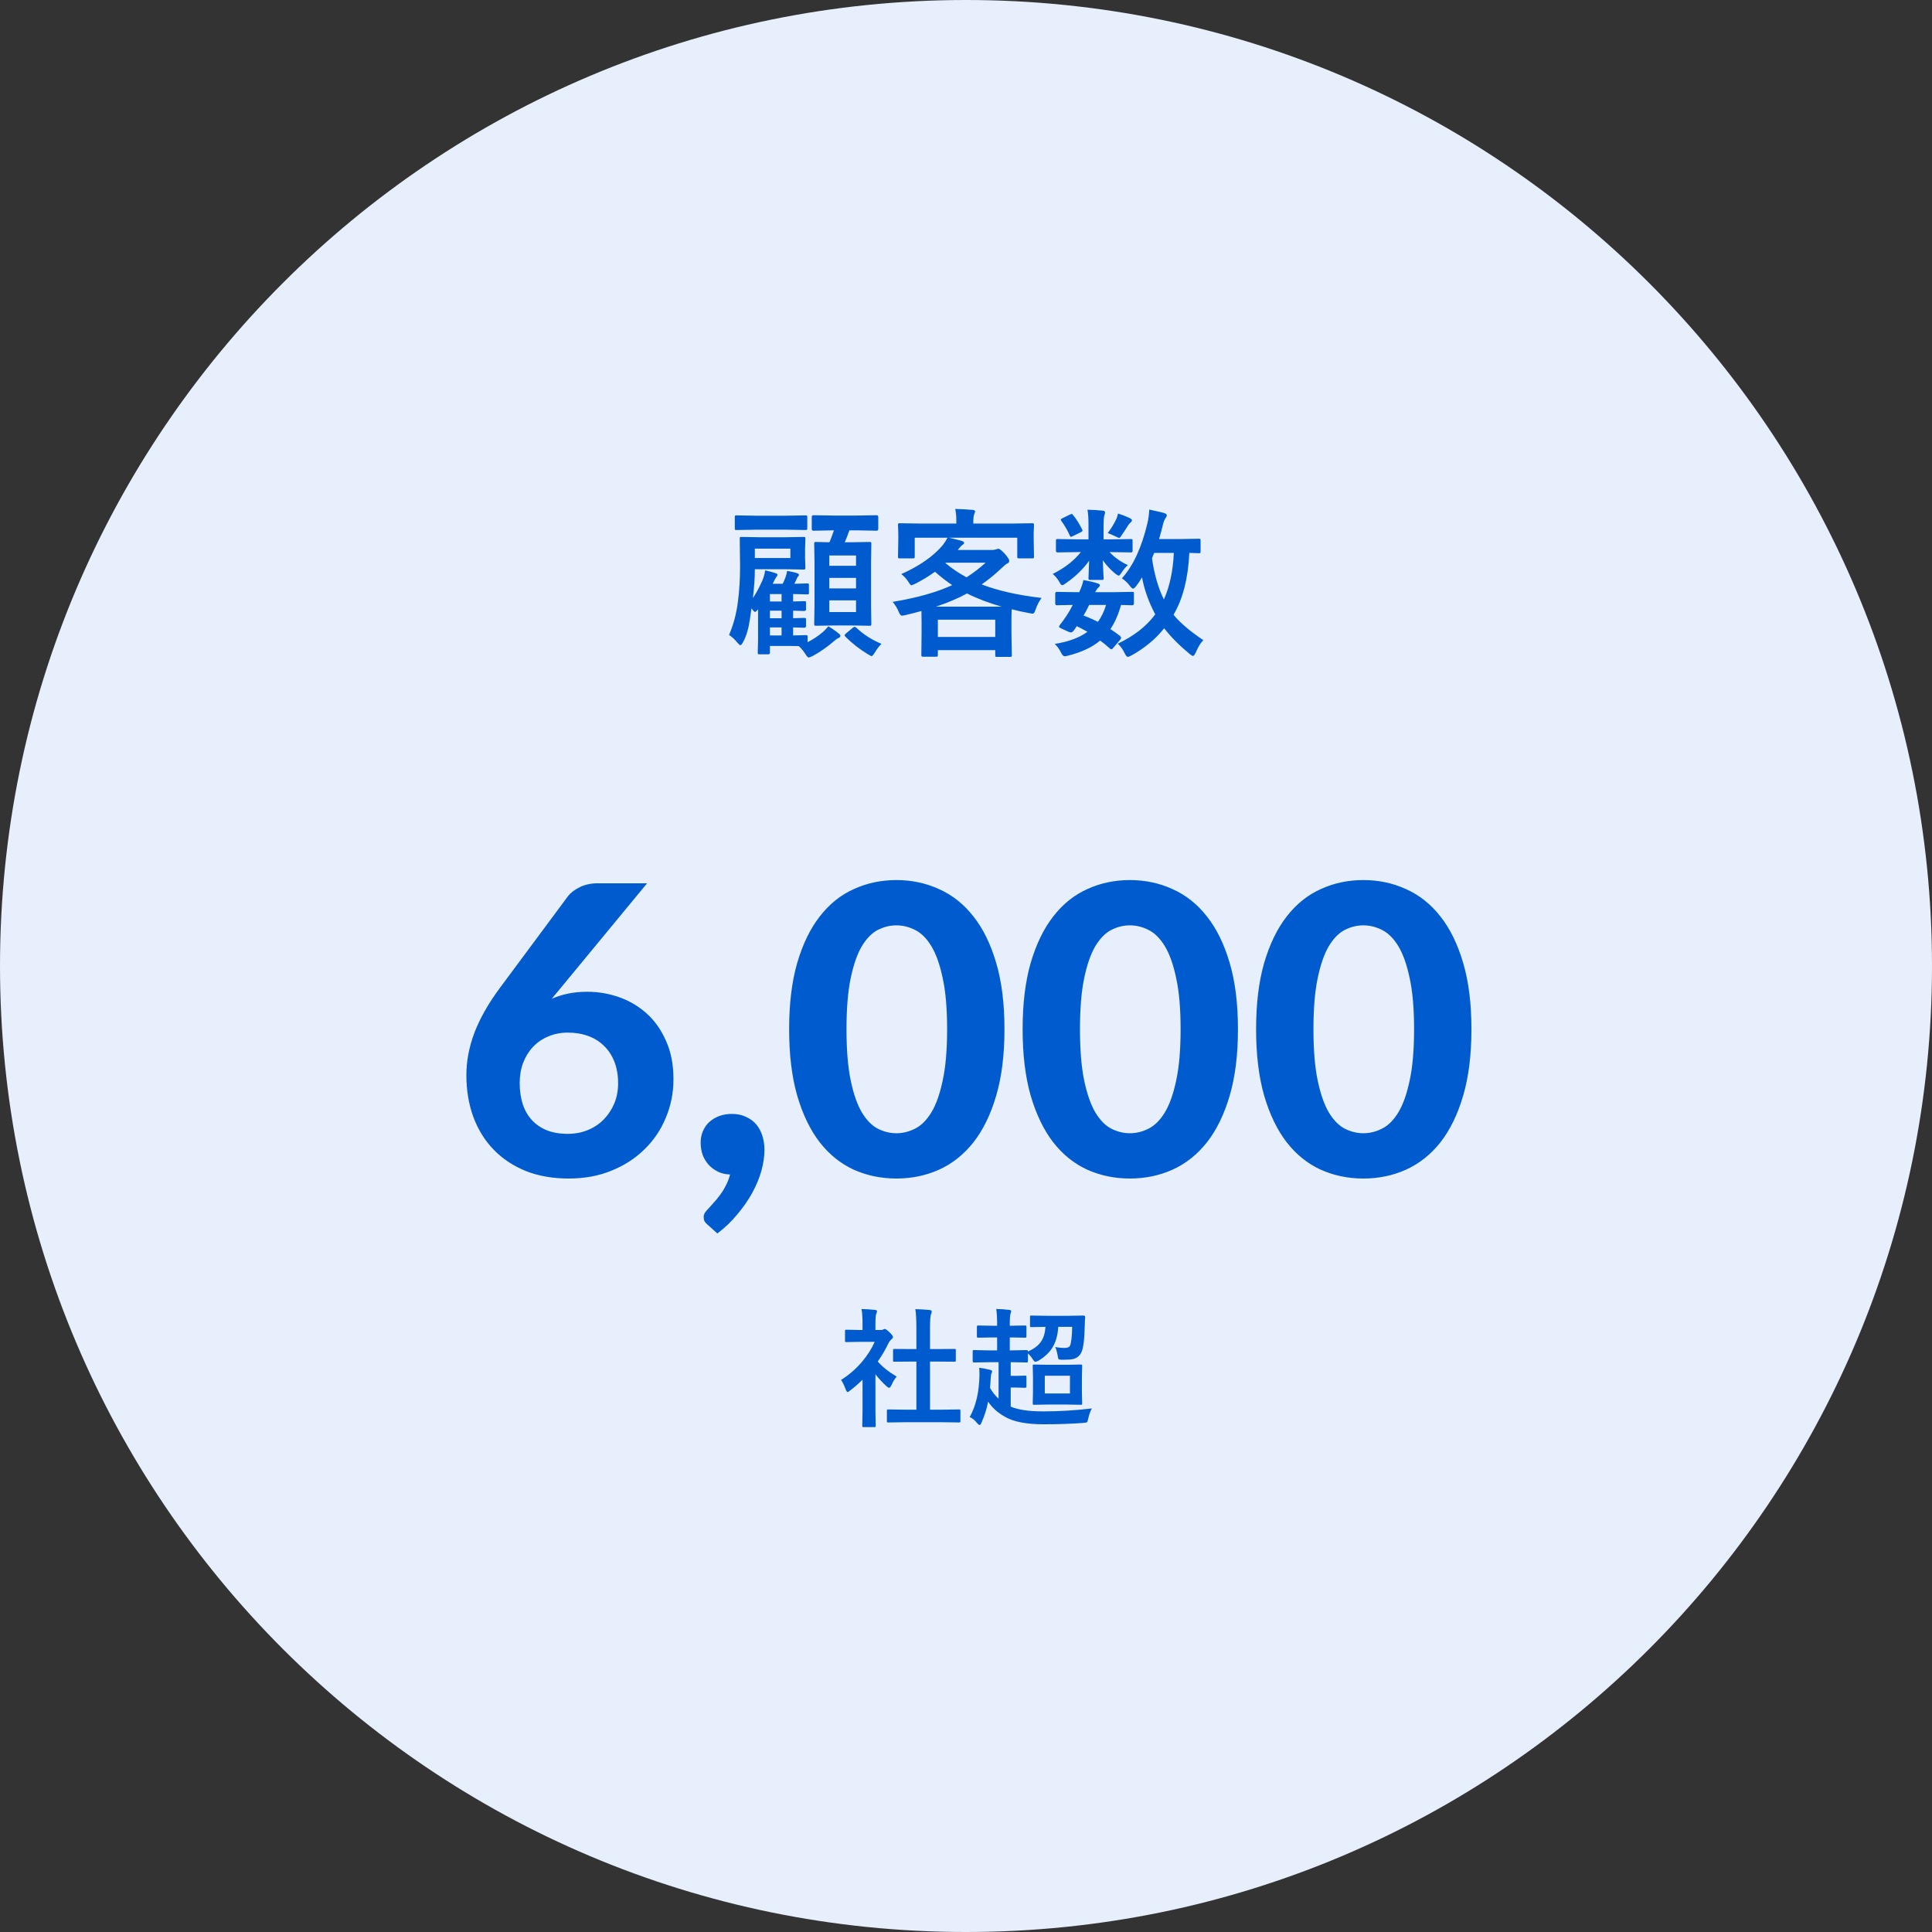
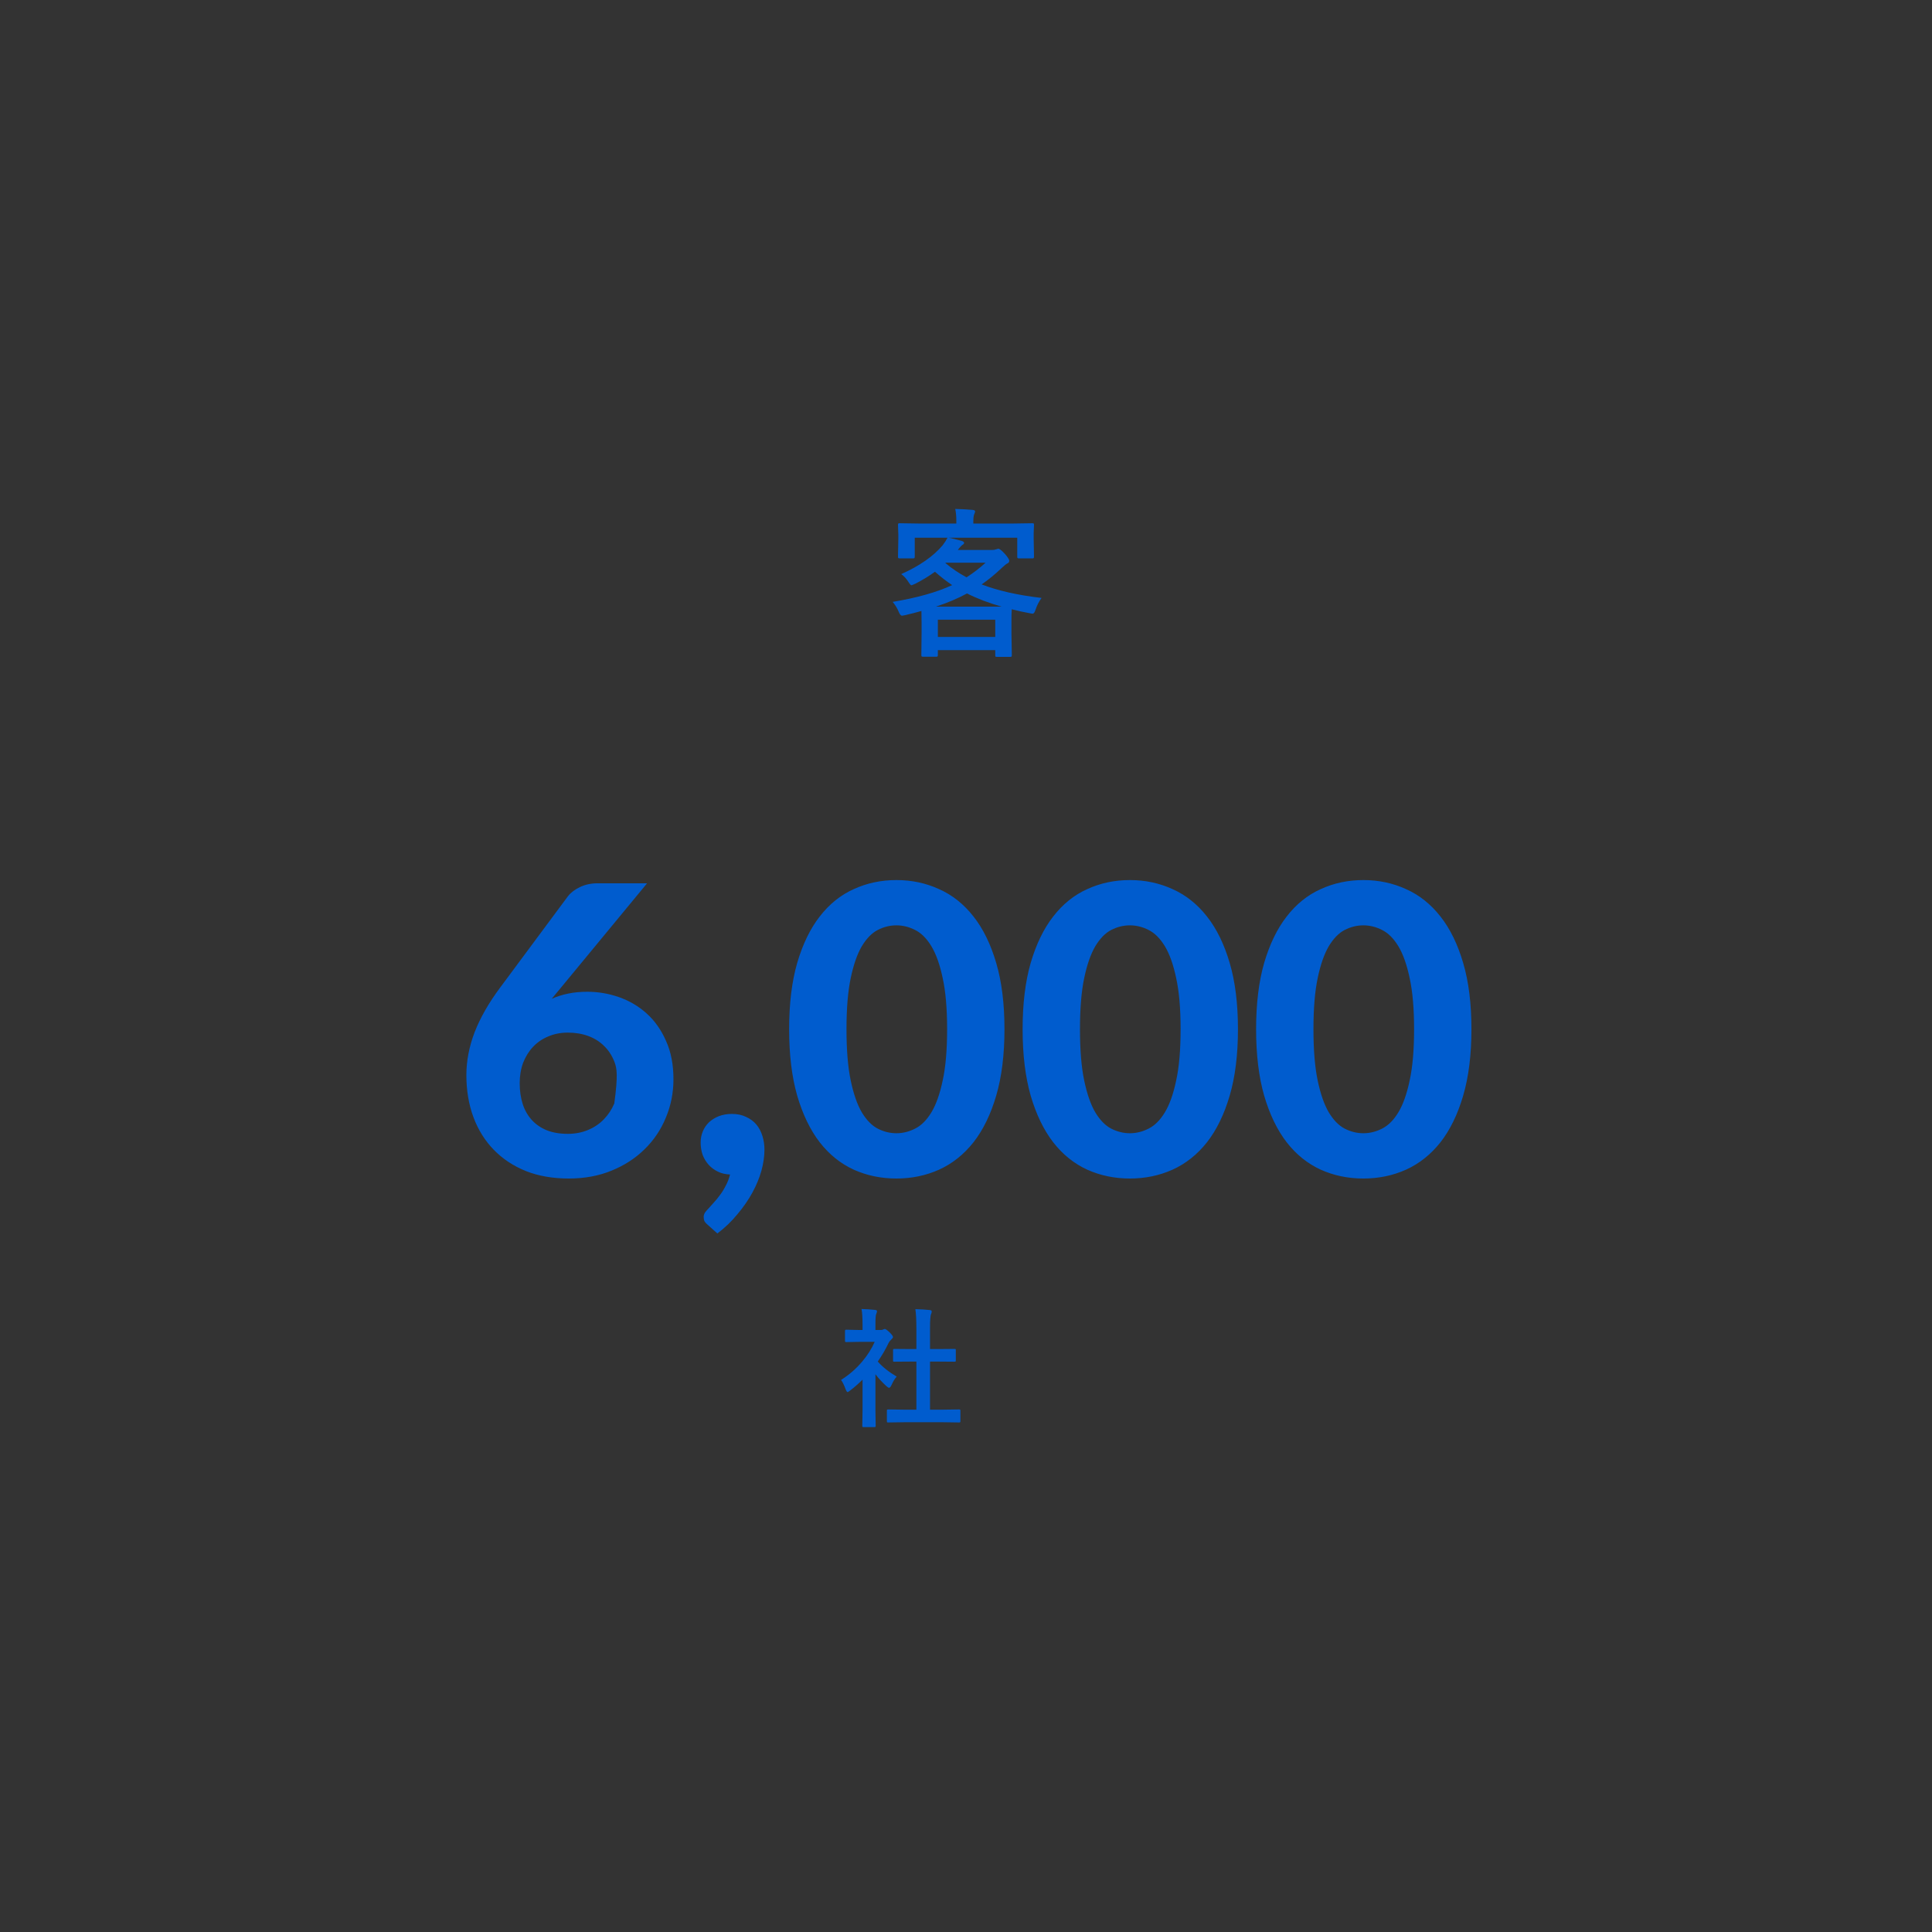
<svg xmlns="http://www.w3.org/2000/svg" width="240" height="240" viewBox="0 0 240 240" fill="none">
  <rect x="0" y="0" width="240" height="240" fill="#333333" stroke="none" />
-   <path d="M240 120C240 186.274 186.274 240 120 240C53.726 240 0 186.274 0 120C0 53.726 53.726 0 120 0C186.274 0 240 53.726 240 120Z" fill="#E6EFFB" />
-   <path d="M69.634 122.75L68.534 124.075C69.167 123.792 69.851 123.575 70.584 123.425C71.317 123.275 72.109 123.2 72.959 123.2C74.309 123.2 75.626 123.425 76.909 123.875C78.192 124.325 79.334 125 80.334 125.9C81.334 126.8 82.134 127.933 82.734 129.3C83.351 130.65 83.659 132.242 83.659 134.075C83.659 135.758 83.342 137.35 82.709 138.85C82.092 140.35 81.209 141.658 80.059 142.775C78.926 143.892 77.559 144.775 75.959 145.425C74.376 146.075 72.609 146.4 70.659 146.4C68.676 146.4 66.901 146.092 65.334 145.475C63.767 144.842 62.434 143.958 61.334 142.825C60.234 141.692 59.392 140.342 58.809 138.775C58.226 137.192 57.934 135.45 57.934 133.55C57.934 131.8 58.276 130.025 58.959 128.225C59.659 126.425 60.717 124.575 62.134 122.675L70.559 111.325C70.892 110.892 71.384 110.517 72.034 110.2C72.684 109.883 73.426 109.725 74.259 109.725H80.384L69.634 122.75ZM70.534 140.85C71.434 140.85 72.267 140.692 73.034 140.375C73.801 140.058 74.459 139.617 75.009 139.05C75.559 138.483 75.992 137.825 76.309 137.075C76.626 136.308 76.784 135.475 76.784 134.575C76.784 133.592 76.634 132.708 76.334 131.925C76.034 131.142 75.609 130.483 75.059 129.95C74.509 129.4 73.851 128.983 73.084 128.7C72.317 128.417 71.467 128.275 70.534 128.275C69.651 128.275 68.842 128.433 68.109 128.75C67.376 129.05 66.742 129.483 66.209 130.05C65.692 130.6 65.284 131.258 64.984 132.025C64.701 132.792 64.559 133.633 64.559 134.55C64.559 135.5 64.684 136.367 64.934 137.15C65.184 137.917 65.559 138.575 66.059 139.125C66.559 139.675 67.176 140.1 67.909 140.4C68.659 140.7 69.534 140.85 70.534 140.85ZM87.913 152.15C87.73 152 87.596 151.85 87.513 151.7C87.446 151.55 87.413 151.367 87.413 151.15C87.413 151 87.463 150.833 87.563 150.65C87.68 150.483 87.813 150.325 87.963 150.175C88.146 149.975 88.371 149.725 88.638 149.425C88.905 149.142 89.171 148.817 89.438 148.45C89.705 148.1 89.946 147.708 90.163 147.275C90.396 146.842 90.571 146.383 90.688 145.9C90.138 145.883 89.638 145.767 89.188 145.55C88.738 145.333 88.355 145.05 88.038 144.7C87.721 144.35 87.471 143.942 87.288 143.475C87.121 142.992 87.038 142.475 87.038 141.925C87.038 141.425 87.13 140.958 87.313 140.525C87.496 140.092 87.755 139.717 88.088 139.4C88.438 139.083 88.846 138.833 89.313 138.65C89.796 138.467 90.33 138.375 90.913 138.375C91.596 138.375 92.188 138.5 92.688 138.75C93.205 138.983 93.63 139.3 93.963 139.7C94.296 140.1 94.546 140.575 94.713 141.125C94.88 141.658 94.963 142.225 94.963 142.825C94.963 143.642 94.838 144.508 94.588 145.425C94.338 146.325 93.963 147.233 93.463 148.15C92.963 149.067 92.346 149.958 91.613 150.825C90.896 151.708 90.063 152.508 89.113 153.225L87.913 152.15ZM124.779 127.85C124.779 131.017 124.438 133.767 123.754 136.1C123.071 138.433 122.129 140.367 120.929 141.9C119.729 143.417 118.304 144.55 116.654 145.3C115.021 146.033 113.254 146.4 111.354 146.4C109.454 146.4 107.688 146.033 106.054 145.3C104.421 144.55 103.013 143.417 101.829 141.9C100.646 140.367 99.713 138.433 99.029 136.1C98.363 133.767 98.029 131.017 98.029 127.85C98.029 124.683 98.363 121.942 99.029 119.625C99.713 117.292 100.646 115.367 101.829 113.85C103.013 112.317 104.421 111.183 106.054 110.45C107.688 109.7 109.454 109.325 111.354 109.325C113.254 109.325 115.021 109.7 116.654 110.45C118.304 111.183 119.729 112.317 120.929 113.85C122.129 115.367 123.071 117.292 123.754 119.625C124.438 121.942 124.779 124.683 124.779 127.85ZM117.654 127.85C117.654 125.283 117.471 123.167 117.104 121.5C116.754 119.833 116.288 118.517 115.704 117.55C115.121 116.583 114.446 115.908 113.679 115.525C112.929 115.142 112.154 114.95 111.354 114.95C110.554 114.95 109.779 115.142 109.029 115.525C108.296 115.908 107.638 116.583 107.054 117.55C106.488 118.517 106.029 119.833 105.679 121.5C105.329 123.167 105.154 125.283 105.154 127.85C105.154 130.433 105.329 132.558 105.679 134.225C106.029 135.892 106.488 137.208 107.054 138.175C107.638 139.142 108.296 139.817 109.029 140.2C109.779 140.583 110.554 140.775 111.354 140.775C112.154 140.775 112.929 140.583 113.679 140.2C114.446 139.817 115.121 139.142 115.704 138.175C116.288 137.208 116.754 135.892 117.104 134.225C117.471 132.558 117.654 130.433 117.654 127.85ZM153.783 127.85C153.783 131.017 153.442 133.767 152.758 136.1C152.075 138.433 151.133 140.367 149.933 141.9C148.733 143.417 147.308 144.55 145.658 145.3C144.025 146.033 142.258 146.4 140.358 146.4C138.458 146.4 136.692 146.033 135.058 145.3C133.425 144.55 132.017 143.417 130.833 141.9C129.65 140.367 128.717 138.433 128.033 136.1C127.367 133.767 127.033 131.017 127.033 127.85C127.033 124.683 127.367 121.942 128.033 119.625C128.717 117.292 129.65 115.367 130.833 113.85C132.017 112.317 133.425 111.183 135.058 110.45C136.692 109.7 138.458 109.325 140.358 109.325C142.258 109.325 144.025 109.7 145.658 110.45C147.308 111.183 148.733 112.317 149.933 113.85C151.133 115.367 152.075 117.292 152.758 119.625C153.442 121.942 153.783 124.683 153.783 127.85ZM146.658 127.85C146.658 125.283 146.475 123.167 146.108 121.5C145.758 119.833 145.292 118.517 144.708 117.55C144.125 116.583 143.45 115.908 142.683 115.525C141.933 115.142 141.158 114.95 140.358 114.95C139.558 114.95 138.783 115.142 138.033 115.525C137.3 115.908 136.642 116.583 136.058 117.55C135.492 118.517 135.033 119.833 134.683 121.5C134.333 123.167 134.158 125.283 134.158 127.85C134.158 130.433 134.333 132.558 134.683 134.225C135.033 135.892 135.492 137.208 136.058 138.175C136.642 139.142 137.3 139.817 138.033 140.2C138.783 140.583 139.558 140.775 140.358 140.775C141.158 140.775 141.933 140.583 142.683 140.2C143.45 139.817 144.125 139.142 144.708 138.175C145.292 137.208 145.758 135.892 146.108 134.225C146.475 132.558 146.658 130.433 146.658 127.85ZM182.787 127.85C182.787 131.017 182.445 133.767 181.762 136.1C181.079 138.433 180.137 140.367 178.937 141.9C177.737 143.417 176.312 144.55 174.662 145.3C173.029 146.033 171.262 146.4 169.362 146.4C167.462 146.4 165.695 146.033 164.062 145.3C162.429 144.55 161.02 143.417 159.837 141.9C158.654 140.367 157.72 138.433 157.037 136.1C156.37 133.767 156.037 131.017 156.037 127.85C156.037 124.683 156.37 121.942 157.037 119.625C157.72 117.292 158.654 115.367 159.837 113.85C161.02 112.317 162.429 111.183 164.062 110.45C165.695 109.7 167.462 109.325 169.362 109.325C171.262 109.325 173.029 109.7 174.662 110.45C176.312 111.183 177.737 112.317 178.937 113.85C180.137 115.367 181.079 117.292 181.762 119.625C182.445 121.942 182.787 124.683 182.787 127.85ZM175.662 127.85C175.662 125.283 175.479 123.167 175.112 121.5C174.762 119.833 174.295 118.517 173.712 117.55C173.129 116.583 172.454 115.908 171.687 115.525C170.937 115.142 170.162 114.95 169.362 114.95C168.562 114.95 167.787 115.142 167.037 115.525C166.304 115.908 165.645 116.583 165.062 117.55C164.495 118.517 164.037 119.833 163.687 121.5C163.337 123.167 163.162 125.283 163.162 127.85C163.162 130.433 163.337 132.558 163.687 134.225C164.037 135.892 164.495 137.208 165.062 138.175C165.645 139.142 166.304 139.817 167.037 140.2C167.787 140.583 168.562 140.775 169.362 140.775C170.162 140.775 170.937 140.583 171.687 140.2C172.454 139.817 173.129 139.142 173.712 138.175C174.295 137.208 174.762 135.892 175.112 134.225C175.479 132.558 175.662 130.433 175.662 127.85Z" fill="#005CCE" />
-   <path d="M139.365 71.846C140.771 70.29 141.829 68.001 142.539 64.981C142.663 64.473 142.738 63.913 142.764 63.301C143.786 63.522 144.395 63.662 144.59 63.721C144.831 63.799 144.951 63.9 144.951 64.023C144.951 64.095 144.876 64.242 144.727 64.463C144.596 64.691 144.495 64.984 144.424 65.342C144.359 65.635 144.212 66.175 143.984 66.963H146.562L148.926 66.924C149.03 66.924 149.092 66.937 149.111 66.963C149.131 66.989 149.141 67.047 149.141 67.139V68.506C149.141 68.61 149.128 68.672 149.102 68.691C149.076 68.711 149.017 68.721 148.926 68.721C148.913 68.721 148.786 68.717 148.545 68.711C148.298 68.698 148.031 68.688 147.744 68.682C147.594 71.839 146.94 74.401 145.781 76.367C146.569 77.344 147.803 78.395 149.482 79.522C149.15 79.853 148.838 80.361 148.545 81.045C148.408 81.338 148.294 81.484 148.203 81.484C148.125 81.484 147.985 81.403 147.783 81.24C146.488 80.166 145.433 79.102 144.619 78.047C143.564 79.368 142.227 80.485 140.605 81.397C140.339 81.533 140.173 81.602 140.107 81.602C139.99 81.602 139.857 81.449 139.707 81.143C139.486 80.667 139.199 80.273 138.848 79.961C140.866 79.01 142.419 77.796 143.506 76.318C142.699 74.795 142.152 73.262 141.865 71.719C141.644 72.103 141.403 72.464 141.143 72.803C140.967 73.018 140.84 73.125 140.762 73.125C140.664 73.125 140.524 73.005 140.342 72.764C140.055 72.386 139.73 72.08 139.365 71.846ZM145.82 68.682H143.379L143.105 69.346C143.385 71.331 143.877 73.037 144.58 74.463C145.296 72.881 145.71 70.954 145.82 68.682ZM131.025 79.99C132.725 79.723 134.079 79.222 135.088 78.486C134.593 78.206 134.15 77.972 133.76 77.783L133.467 78.223C133.298 78.451 133.158 78.564 133.047 78.564C132.962 78.564 132.848 78.532 132.705 78.467L131.865 78.086C131.657 77.988 131.553 77.907 131.553 77.842C131.553 77.822 131.585 77.757 131.65 77.647C131.911 77.328 132.191 76.94 132.49 76.484C132.725 76.139 132.982 75.693 133.262 75.147C132.708 75.153 132.204 75.163 131.748 75.176C131.449 75.182 131.292 75.186 131.279 75.186C131.149 75.186 131.084 75.114 131.084 74.971V73.75C131.084 73.6 131.149 73.525 131.279 73.525L133.779 73.564H134.062C134.336 72.978 134.508 72.477 134.58 72.061C135.27 72.171 135.872 72.311 136.387 72.481C136.549 72.546 136.631 72.62 136.631 72.705C136.631 72.79 136.569 72.884 136.445 72.988C136.296 73.132 136.162 73.324 136.045 73.564H138.125L140.625 73.525C140.742 73.525 140.811 73.538 140.83 73.564C140.85 73.591 140.859 73.652 140.859 73.75V74.971C140.859 75.114 140.781 75.186 140.625 75.186C140.612 75.186 140.469 75.182 140.195 75.176C139.902 75.163 139.593 75.153 139.268 75.147C138.91 76.377 138.467 77.376 137.939 78.144C138.245 78.346 138.639 78.626 139.121 78.984C139.219 79.082 139.268 79.163 139.268 79.228C139.268 79.3 139.225 79.385 139.141 79.482L138.32 80.449C138.21 80.592 138.125 80.664 138.066 80.664C138.034 80.664 137.972 80.632 137.881 80.566C137.419 80.15 137.012 79.818 136.66 79.57C135.716 80.384 134.391 81.009 132.686 81.445C132.471 81.497 132.327 81.523 132.256 81.523C132.093 81.523 131.93 81.351 131.768 81.006C131.579 80.615 131.331 80.277 131.025 79.99ZM134.6 76.465C135.107 76.647 135.703 76.908 136.387 77.246C136.823 76.647 137.161 75.947 137.402 75.147H135.303C135.042 75.687 134.808 76.126 134.6 76.465ZM137.969 67.002L140.449 66.963C140.566 66.963 140.638 66.976 140.664 67.002C140.684 67.028 140.693 67.093 140.693 67.197V68.398C140.693 68.509 140.677 68.574 140.645 68.594C140.618 68.613 140.553 68.623 140.449 68.623L137.969 68.584H137.832C138.483 69.274 139.242 69.811 140.107 70.195C139.827 70.436 139.528 70.804 139.209 71.299C139.124 71.436 139.046 71.504 138.975 71.504C138.877 71.504 138.695 71.39 138.428 71.162C137.959 70.778 137.48 70.257 136.992 69.6C137.005 70.055 137.028 70.566 137.061 71.133C137.087 71.517 137.1 71.745 137.1 71.816C137.1 71.921 137.083 71.986 137.051 72.012C137.025 72.031 136.966 72.041 136.875 72.041H135.43C135.326 72.041 135.264 72.028 135.244 72.002C135.225 71.976 135.215 71.914 135.215 71.816C135.215 71.79 135.225 71.523 135.244 71.016C135.27 70.56 135.286 70.107 135.293 69.658C134.57 70.68 133.617 71.605 132.432 72.432C132.204 72.607 132.038 72.695 131.934 72.695C131.855 72.695 131.755 72.581 131.631 72.353C131.39 71.917 131.104 71.566 130.771 71.299C132.236 70.57 133.402 69.665 134.268 68.584H133.848L131.367 68.623C131.237 68.623 131.172 68.548 131.172 68.398V67.197C131.172 67.087 131.185 67.018 131.211 66.992C131.23 66.973 131.283 66.963 131.367 66.963L133.848 67.002H135.215V65.059C135.215 64.349 135.173 63.77 135.088 63.32C135.876 63.34 136.517 63.379 137.012 63.438C137.188 63.457 137.275 63.532 137.275 63.662C137.275 63.721 137.259 63.799 137.227 63.897C137.194 63.988 137.174 64.056 137.168 64.102C137.116 64.258 137.09 64.658 137.09 65.303V67.002H137.969ZM137.607 66.221C138.018 65.667 138.35 65.133 138.604 64.619C138.727 64.378 138.822 64.105 138.887 63.799C139.453 63.975 139.948 64.167 140.371 64.375C140.534 64.466 140.615 64.547 140.615 64.619C140.615 64.717 140.56 64.811 140.449 64.902C140.319 65.007 140.212 65.133 140.127 65.283C139.775 65.843 139.515 66.24 139.346 66.475C139.215 66.703 139.111 66.816 139.033 66.816C138.955 66.816 138.779 66.745 138.506 66.602C138.148 66.432 137.848 66.305 137.607 66.221ZM133.301 63.984C133.685 64.44 134.059 65.033 134.424 65.762C134.456 65.82 134.473 65.866 134.473 65.898C134.473 65.97 134.411 66.038 134.287 66.103L133.262 66.602C133.164 66.654 133.092 66.68 133.047 66.68C132.982 66.68 132.93 66.628 132.891 66.523C132.656 65.97 132.314 65.374 131.865 64.736C131.807 64.658 131.777 64.6 131.777 64.561C131.777 64.502 131.839 64.443 131.963 64.385L132.92 63.916C133.018 63.87 133.086 63.848 133.125 63.848C133.177 63.848 133.236 63.893 133.301 63.984Z" fill="#005CCE" />
+   <path d="M69.634 122.75L68.534 124.075C69.167 123.792 69.851 123.575 70.584 123.425C71.317 123.275 72.109 123.2 72.959 123.2C74.309 123.2 75.626 123.425 76.909 123.875C78.192 124.325 79.334 125 80.334 125.9C81.334 126.8 82.134 127.933 82.734 129.3C83.351 130.65 83.659 132.242 83.659 134.075C83.659 135.758 83.342 137.35 82.709 138.85C82.092 140.35 81.209 141.658 80.059 142.775C78.926 143.892 77.559 144.775 75.959 145.425C74.376 146.075 72.609 146.4 70.659 146.4C68.676 146.4 66.901 146.092 65.334 145.475C63.767 144.842 62.434 143.958 61.334 142.825C60.234 141.692 59.392 140.342 58.809 138.775C58.226 137.192 57.934 135.45 57.934 133.55C57.934 131.8 58.276 130.025 58.959 128.225C59.659 126.425 60.717 124.575 62.134 122.675L70.559 111.325C70.892 110.892 71.384 110.517 72.034 110.2C72.684 109.883 73.426 109.725 74.259 109.725H80.384L69.634 122.75ZM70.534 140.85C71.434 140.85 72.267 140.692 73.034 140.375C73.801 140.058 74.459 139.617 75.009 139.05C75.559 138.483 75.992 137.825 76.309 137.075C76.784 133.592 76.634 132.708 76.334 131.925C76.034 131.142 75.609 130.483 75.059 129.95C74.509 129.4 73.851 128.983 73.084 128.7C72.317 128.417 71.467 128.275 70.534 128.275C69.651 128.275 68.842 128.433 68.109 128.75C67.376 129.05 66.742 129.483 66.209 130.05C65.692 130.6 65.284 131.258 64.984 132.025C64.701 132.792 64.559 133.633 64.559 134.55C64.559 135.5 64.684 136.367 64.934 137.15C65.184 137.917 65.559 138.575 66.059 139.125C66.559 139.675 67.176 140.1 67.909 140.4C68.659 140.7 69.534 140.85 70.534 140.85ZM87.913 152.15C87.73 152 87.596 151.85 87.513 151.7C87.446 151.55 87.413 151.367 87.413 151.15C87.413 151 87.463 150.833 87.563 150.65C87.68 150.483 87.813 150.325 87.963 150.175C88.146 149.975 88.371 149.725 88.638 149.425C88.905 149.142 89.171 148.817 89.438 148.45C89.705 148.1 89.946 147.708 90.163 147.275C90.396 146.842 90.571 146.383 90.688 145.9C90.138 145.883 89.638 145.767 89.188 145.55C88.738 145.333 88.355 145.05 88.038 144.7C87.721 144.35 87.471 143.942 87.288 143.475C87.121 142.992 87.038 142.475 87.038 141.925C87.038 141.425 87.13 140.958 87.313 140.525C87.496 140.092 87.755 139.717 88.088 139.4C88.438 139.083 88.846 138.833 89.313 138.65C89.796 138.467 90.33 138.375 90.913 138.375C91.596 138.375 92.188 138.5 92.688 138.75C93.205 138.983 93.63 139.3 93.963 139.7C94.296 140.1 94.546 140.575 94.713 141.125C94.88 141.658 94.963 142.225 94.963 142.825C94.963 143.642 94.838 144.508 94.588 145.425C94.338 146.325 93.963 147.233 93.463 148.15C92.963 149.067 92.346 149.958 91.613 150.825C90.896 151.708 90.063 152.508 89.113 153.225L87.913 152.15ZM124.779 127.85C124.779 131.017 124.438 133.767 123.754 136.1C123.071 138.433 122.129 140.367 120.929 141.9C119.729 143.417 118.304 144.55 116.654 145.3C115.021 146.033 113.254 146.4 111.354 146.4C109.454 146.4 107.688 146.033 106.054 145.3C104.421 144.55 103.013 143.417 101.829 141.9C100.646 140.367 99.713 138.433 99.029 136.1C98.363 133.767 98.029 131.017 98.029 127.85C98.029 124.683 98.363 121.942 99.029 119.625C99.713 117.292 100.646 115.367 101.829 113.85C103.013 112.317 104.421 111.183 106.054 110.45C107.688 109.7 109.454 109.325 111.354 109.325C113.254 109.325 115.021 109.7 116.654 110.45C118.304 111.183 119.729 112.317 120.929 113.85C122.129 115.367 123.071 117.292 123.754 119.625C124.438 121.942 124.779 124.683 124.779 127.85ZM117.654 127.85C117.654 125.283 117.471 123.167 117.104 121.5C116.754 119.833 116.288 118.517 115.704 117.55C115.121 116.583 114.446 115.908 113.679 115.525C112.929 115.142 112.154 114.95 111.354 114.95C110.554 114.95 109.779 115.142 109.029 115.525C108.296 115.908 107.638 116.583 107.054 117.55C106.488 118.517 106.029 119.833 105.679 121.5C105.329 123.167 105.154 125.283 105.154 127.85C105.154 130.433 105.329 132.558 105.679 134.225C106.029 135.892 106.488 137.208 107.054 138.175C107.638 139.142 108.296 139.817 109.029 140.2C109.779 140.583 110.554 140.775 111.354 140.775C112.154 140.775 112.929 140.583 113.679 140.2C114.446 139.817 115.121 139.142 115.704 138.175C116.288 137.208 116.754 135.892 117.104 134.225C117.471 132.558 117.654 130.433 117.654 127.85ZM153.783 127.85C153.783 131.017 153.442 133.767 152.758 136.1C152.075 138.433 151.133 140.367 149.933 141.9C148.733 143.417 147.308 144.55 145.658 145.3C144.025 146.033 142.258 146.4 140.358 146.4C138.458 146.4 136.692 146.033 135.058 145.3C133.425 144.55 132.017 143.417 130.833 141.9C129.65 140.367 128.717 138.433 128.033 136.1C127.367 133.767 127.033 131.017 127.033 127.85C127.033 124.683 127.367 121.942 128.033 119.625C128.717 117.292 129.65 115.367 130.833 113.85C132.017 112.317 133.425 111.183 135.058 110.45C136.692 109.7 138.458 109.325 140.358 109.325C142.258 109.325 144.025 109.7 145.658 110.45C147.308 111.183 148.733 112.317 149.933 113.85C151.133 115.367 152.075 117.292 152.758 119.625C153.442 121.942 153.783 124.683 153.783 127.85ZM146.658 127.85C146.658 125.283 146.475 123.167 146.108 121.5C145.758 119.833 145.292 118.517 144.708 117.55C144.125 116.583 143.45 115.908 142.683 115.525C141.933 115.142 141.158 114.95 140.358 114.95C139.558 114.95 138.783 115.142 138.033 115.525C137.3 115.908 136.642 116.583 136.058 117.55C135.492 118.517 135.033 119.833 134.683 121.5C134.333 123.167 134.158 125.283 134.158 127.85C134.158 130.433 134.333 132.558 134.683 134.225C135.033 135.892 135.492 137.208 136.058 138.175C136.642 139.142 137.3 139.817 138.033 140.2C138.783 140.583 139.558 140.775 140.358 140.775C141.158 140.775 141.933 140.583 142.683 140.2C143.45 139.817 144.125 139.142 144.708 138.175C145.292 137.208 145.758 135.892 146.108 134.225C146.475 132.558 146.658 130.433 146.658 127.85ZM182.787 127.85C182.787 131.017 182.445 133.767 181.762 136.1C181.079 138.433 180.137 140.367 178.937 141.9C177.737 143.417 176.312 144.55 174.662 145.3C173.029 146.033 171.262 146.4 169.362 146.4C167.462 146.4 165.695 146.033 164.062 145.3C162.429 144.55 161.02 143.417 159.837 141.9C158.654 140.367 157.72 138.433 157.037 136.1C156.37 133.767 156.037 131.017 156.037 127.85C156.037 124.683 156.37 121.942 157.037 119.625C157.72 117.292 158.654 115.367 159.837 113.85C161.02 112.317 162.429 111.183 164.062 110.45C165.695 109.7 167.462 109.325 169.362 109.325C171.262 109.325 173.029 109.7 174.662 110.45C176.312 111.183 177.737 112.317 178.937 113.85C180.137 115.367 181.079 117.292 181.762 119.625C182.445 121.942 182.787 124.683 182.787 127.85ZM175.662 127.85C175.662 125.283 175.479 123.167 175.112 121.5C174.762 119.833 174.295 118.517 173.712 117.55C173.129 116.583 172.454 115.908 171.687 115.525C170.937 115.142 170.162 114.95 169.362 114.95C168.562 114.95 167.787 115.142 167.037 115.525C166.304 115.908 165.645 116.583 165.062 117.55C164.495 118.517 164.037 119.833 163.687 121.5C163.337 123.167 163.162 125.283 163.162 127.85C163.162 130.433 163.337 132.558 163.687 134.225C164.037 135.892 164.495 137.208 165.062 138.175C165.645 139.142 166.304 139.817 167.037 140.2C167.787 140.583 168.562 140.775 169.362 140.775C170.162 140.775 170.937 140.583 171.687 140.2C172.454 139.817 173.129 139.142 173.712 138.175C174.295 137.208 174.762 135.892 175.112 134.225C175.479 132.558 175.662 130.433 175.662 127.85Z" fill="#005CCE" />
  <path d="M125.586 65.039L128.223 65C128.327 65 128.392 65.013 128.418 65.039C128.438 65.065 128.447 65.127 128.447 65.225L128.408 66.182V67.002L128.447 69.141C128.447 69.245 128.431 69.31 128.398 69.336C128.379 69.356 128.32 69.365 128.223 69.365H126.582C126.478 69.365 126.416 69.349 126.396 69.316C126.377 69.297 126.367 69.238 126.367 69.141V66.797H117.861C118.213 66.862 118.753 66.995 119.482 67.197C119.671 67.262 119.766 67.344 119.766 67.441C119.766 67.533 119.684 67.624 119.521 67.715C119.45 67.76 119.323 67.894 119.141 68.115L118.984 68.32H123.232C123.428 68.32 123.594 68.294 123.73 68.242C123.887 68.19 123.978 68.164 124.004 68.164C124.16 68.164 124.427 68.369 124.805 68.779C125.182 69.203 125.371 69.499 125.371 69.668C125.371 69.824 125.283 69.938 125.107 70.01C124.984 70.068 124.749 70.26 124.404 70.586C123.597 71.354 122.777 72.025 121.943 72.598C123.968 73.379 126.449 73.939 129.385 74.277C129.059 74.727 128.805 75.228 128.623 75.781C128.525 76.081 128.411 76.231 128.281 76.231C128.216 76.231 128.07 76.208 127.842 76.162C127.08 76.025 126.361 75.866 125.684 75.684C125.658 76.003 125.645 76.475 125.645 77.1V78.682L125.693 81.377C125.693 81.488 125.677 81.553 125.645 81.572C125.618 81.592 125.56 81.602 125.469 81.602H123.848C123.743 81.602 123.682 81.588 123.662 81.562C123.643 81.537 123.633 81.475 123.633 81.377V80.762H116.504V81.338C116.504 81.455 116.488 81.527 116.455 81.553C116.436 81.572 116.377 81.582 116.279 81.582H114.688C114.57 81.582 114.502 81.566 114.482 81.533C114.463 81.507 114.453 81.442 114.453 81.338L114.482 78.682V77.324L114.463 75.898C113.87 76.068 113.213 76.237 112.49 76.406C112.249 76.458 112.1 76.484 112.041 76.484C111.911 76.484 111.781 76.331 111.65 76.025C111.488 75.602 111.234 75.182 110.889 74.766C113.89 74.271 116.354 73.578 118.281 72.686C117.598 72.23 116.885 71.676 116.143 71.025C115.407 71.559 114.596 72.054 113.711 72.51C113.418 72.64 113.258 72.705 113.232 72.705C113.154 72.705 113.047 72.598 112.91 72.383C112.617 71.914 112.298 71.559 111.953 71.318C114.225 70.303 115.941 69.108 117.1 67.734C117.347 67.415 117.549 67.103 117.705 66.797H113.633V69.141C113.633 69.245 113.617 69.31 113.584 69.336C113.564 69.356 113.506 69.365 113.408 69.365H111.768C111.663 69.365 111.602 69.349 111.582 69.316C111.562 69.297 111.553 69.238 111.553 69.141L111.592 67.002V66.338L111.553 65.225C111.553 65.114 111.566 65.049 111.592 65.029C111.618 65.01 111.676 65 111.768 65L114.404 65.039H118.799V64.717C118.799 64.124 118.753 63.626 118.662 63.223C119.43 63.242 120.146 63.281 120.811 63.34C121.025 63.359 121.133 63.425 121.133 63.535C121.133 63.6 121.09 63.727 121.006 63.916C120.941 64.118 120.908 64.391 120.908 64.736V65.039H125.586ZM116.504 76.982V79.121H123.633V76.982H116.504ZM116.26 75.361H124.424C122.803 74.899 121.37 74.352 120.127 73.721C119.007 74.333 117.718 74.88 116.26 75.361ZM117.441 69.941C118.223 70.606 119.098 71.198 120.068 71.719C120.908 71.178 121.696 70.573 122.432 69.902H117.48L117.441 69.941Z" fill="#005CCE" />
-   <path d="M102.891 77.803C103.236 77.985 103.662 78.278 104.17 78.682C104.32 78.786 104.395 78.89 104.395 78.994C104.395 79.111 104.313 79.199 104.15 79.258C103.988 79.329 103.815 79.45 103.633 79.619C102.793 80.348 101.904 80.97 100.967 81.484C100.7 81.615 100.534 81.68 100.469 81.68C100.365 81.68 100.218 81.527 100.029 81.221C99.756 80.804 99.489 80.485 99.228 80.264C99.027 80.251 98.607 80.244 97.969 80.244H95.644V81.064C95.644 81.208 95.586 81.279 95.469 81.279H94.346C94.242 81.279 94.18 81.266 94.16 81.24C94.141 81.214 94.131 81.156 94.131 81.064L94.17 79.482V75.693C93.994 75.908 93.867 76.016 93.789 76.016C93.737 76.016 93.649 75.944 93.525 75.801C93.473 75.716 93.415 75.641 93.35 75.576C93.2 76.696 93.079 77.458 92.988 77.861C92.819 78.63 92.585 79.277 92.285 79.805C92.162 80.033 92.054 80.147 91.963 80.147C91.904 80.147 91.794 80.052 91.631 79.863C91.26 79.414 90.905 79.085 90.566 78.877C91.12 77.588 91.488 76.201 91.67 74.717C91.846 73.363 91.934 71.937 91.934 70.439L91.894 66.914C91.894 66.81 91.908 66.748 91.934 66.728C91.96 66.709 92.018 66.699 92.109 66.699L94.404 66.738H97.529L99.824 66.699C99.928 66.699 99.993 66.712 100.02 66.738C100.039 66.764 100.049 66.823 100.049 66.914L100.01 68.096V69.336L100.049 70.527C100.049 70.638 100.033 70.703 100 70.723C99.981 70.742 99.922 70.752 99.824 70.752L97.529 70.713H93.769V70.752C93.769 71.787 93.688 72.969 93.525 74.297C93.89 73.783 94.284 73.053 94.707 72.109C94.883 71.686 94.997 71.266 95.049 70.85C95.622 70.98 96.061 71.1 96.367 71.211C96.517 71.269 96.592 71.338 96.592 71.416C96.592 71.468 96.543 71.553 96.445 71.67C96.361 71.774 96.208 72.057 95.986 72.519H97.227C97.311 72.357 97.419 72.116 97.549 71.797C97.672 71.458 97.751 71.165 97.783 70.918C98.343 71.016 98.763 71.113 99.043 71.211C99.18 71.269 99.248 71.338 99.248 71.416C99.248 71.481 99.206 71.553 99.121 71.631C99.082 71.676 99.037 71.758 98.984 71.875L98.682 72.519H98.75L100.264 72.471C100.368 72.471 100.433 72.484 100.459 72.51C100.479 72.536 100.488 72.598 100.488 72.695V73.613C100.488 73.717 100.475 73.783 100.449 73.809C100.423 73.828 100.361 73.838 100.264 73.838L98.75 73.799H98.525V74.717L99.902 74.678C100.013 74.678 100.078 74.691 100.098 74.717C100.117 74.743 100.127 74.801 100.127 74.893V75.693C100.127 75.83 100.052 75.898 99.902 75.898L99.482 75.889C99.189 75.876 98.87 75.866 98.525 75.859V76.797L99.902 76.758C100.013 76.758 100.078 76.771 100.098 76.797C100.117 76.823 100.127 76.882 100.127 76.973V77.783C100.127 77.913 100.052 77.978 99.902 77.978C99.896 77.978 99.756 77.975 99.482 77.969C99.189 77.956 98.87 77.946 98.525 77.939V78.936L100.107 78.897C100.212 78.897 100.273 78.909 100.293 78.936C100.312 78.962 100.322 79.023 100.322 79.121V79.775C101.012 79.43 101.667 78.991 102.285 78.457C102.474 78.288 102.676 78.07 102.891 77.803ZM98.184 69.316V68.154H93.769V69.316H98.184ZM95.644 78.936H97.09V77.939H95.644V78.936ZM95.644 76.797H97.09V75.859H95.644V76.797ZM95.644 74.717H97.09V73.799H95.644V74.717ZM103.535 65.879L101.035 65.928C100.905 65.928 100.84 65.853 100.84 65.703V64.219C100.84 64.076 100.905 64.004 101.035 64.004L103.535 64.043H106.377L108.896 64.004C109.033 64.004 109.102 64.076 109.102 64.219V65.703C109.102 65.853 109.033 65.928 108.896 65.928L106.377 65.879H105.518C105.322 66.426 105.13 66.921 104.941 67.363H105.723L108.018 67.324C108.122 67.324 108.187 67.337 108.213 67.363C108.232 67.389 108.242 67.451 108.242 67.549L108.203 69.883V75.176L108.242 77.49C108.242 77.601 108.229 77.669 108.203 77.695C108.184 77.721 108.122 77.734 108.018 77.734L105.723 77.695H103.682L101.377 77.734C101.26 77.734 101.191 77.718 101.172 77.686C101.152 77.659 101.143 77.594 101.143 77.49L101.182 75.176V69.941L101.143 67.549C101.143 67.438 101.156 67.373 101.182 67.353C101.208 67.334 101.273 67.324 101.377 67.324L103.037 67.363C103.187 67.025 103.372 66.53 103.594 65.879H103.535ZM106.338 76.035V74.58H103.018V76.035H106.338ZM103.018 73.096H106.338V71.787H103.018V73.096ZM106.338 69.004H103.018V70.283H106.338V69.004ZM97.656 65.801H93.897L91.494 65.84C91.39 65.84 91.328 65.827 91.309 65.801C91.289 65.775 91.279 65.716 91.279 65.625V64.238C91.279 64.134 91.292 64.072 91.318 64.053C91.344 64.033 91.403 64.023 91.494 64.023L93.897 64.062H97.656L100.059 64.023C100.163 64.023 100.228 64.037 100.254 64.062C100.273 64.088 100.283 64.147 100.283 64.238V65.625C100.283 65.729 100.267 65.791 100.234 65.811C100.215 65.83 100.156 65.84 100.059 65.84L97.656 65.801ZM109.502 79.981C109.242 80.221 108.968 80.576 108.682 81.045C108.493 81.351 108.359 81.504 108.281 81.504C108.223 81.504 108.07 81.429 107.822 81.279C106.768 80.641 105.83 79.909 105.01 79.082C104.951 79.01 104.922 78.955 104.922 78.916C104.922 78.864 104.98 78.786 105.098 78.682L105.938 77.978C106.042 77.907 106.12 77.871 106.172 77.871C106.217 77.871 106.279 77.9 106.357 77.959C107.243 78.805 108.291 79.479 109.502 79.981Z" fill="#005CCE" />
-   <path d="M125.602 166.141H125.438V167.75H125.664L127.523 167.711C127.638 167.711 127.695 167.771 127.695 167.891C128.466 167.552 129.016 167.13 129.344 166.625C129.646 166.167 129.823 165.568 129.875 164.828L128.133 164.859C128.049 164.859 127.997 164.849 127.977 164.828C127.961 164.807 127.953 164.76 127.953 164.688V163.602C127.953 163.513 127.964 163.461 127.984 163.445C128.005 163.43 128.055 163.422 128.133 163.422L130 163.453H132.719L134.594 163.422C134.734 163.422 134.805 163.487 134.805 163.617C134.773 163.919 134.758 164.216 134.758 164.508C134.721 166.341 134.578 167.505 134.328 168C134.125 168.422 133.794 168.695 133.336 168.82C133.065 168.883 132.609 168.914 131.969 168.914C131.703 168.914 131.547 168.888 131.5 168.836C131.458 168.789 131.419 168.638 131.383 168.383C131.289 167.872 131.188 167.521 131.078 167.328C131.448 167.406 131.846 167.445 132.273 167.445C132.622 167.445 132.841 167.344 132.93 167.141C133.081 166.771 133.167 166 133.188 164.828H131.461C131.393 165.901 131.141 166.776 130.703 167.453C130.318 168.057 129.742 168.589 128.977 169.047C128.789 169.13 128.667 169.172 128.609 169.172C128.531 169.172 128.419 169.055 128.273 168.82C128.107 168.56 127.914 168.331 127.695 168.133V169.07C127.695 169.159 127.685 169.211 127.664 169.227C127.643 169.242 127.596 169.25 127.523 169.25L125.664 169.219H125.555V170.914H126.242L127.328 170.883C127.411 170.883 127.464 170.893 127.484 170.914C127.5 170.935 127.508 170.982 127.508 171.055V172.242C127.508 172.346 127.448 172.398 127.328 172.398L126.242 172.367H125.555V174.734C126.466 175.13 127.805 175.328 129.57 175.328C131.591 175.328 133.612 175.206 135.633 174.961C135.435 175.331 135.286 175.747 135.188 176.211C135.135 176.477 135.081 176.63 135.023 176.672C134.971 176.714 134.823 176.742 134.578 176.758C133.083 176.872 131.43 176.93 129.617 176.93C127.508 176.93 125.917 176.62 124.844 176C123.943 175.495 123.245 174.867 122.75 174.117C122.568 175.039 122.294 175.901 121.93 176.703C121.846 176.917 121.766 177.023 121.688 177.023C121.635 177.023 121.536 176.948 121.391 176.797C121.104 176.427 120.794 176.172 120.461 176.031C121.232 174.651 121.635 172.919 121.672 170.836C121.672 170.451 121.661 170.141 121.641 169.906C122.156 169.979 122.604 170.065 122.984 170.164C123.156 170.206 123.242 170.268 123.242 170.352C123.242 170.419 123.221 170.495 123.18 170.578C123.122 170.672 123.086 170.885 123.07 171.219C123.044 171.745 123.016 172.138 122.984 172.398C123.271 172.924 123.625 173.375 124.047 173.75V169.219H122.859L120.984 169.25C120.88 169.25 120.828 169.19 120.828 169.07V167.906C120.828 167.812 120.839 167.755 120.859 167.734C120.875 167.719 120.917 167.711 120.984 167.711L122.859 167.75H123.867V166.141H123.273L121.531 166.172C121.448 166.172 121.396 166.161 121.375 166.141C121.359 166.12 121.352 166.073 121.352 166V164.844C121.352 164.755 121.365 164.701 121.391 164.68C121.406 164.664 121.453 164.656 121.531 164.656L123.273 164.688H123.867V164.555C123.867 163.753 123.831 163.102 123.758 162.602C124.336 162.617 124.867 162.656 125.352 162.719C125.529 162.734 125.617 162.786 125.617 162.875C125.617 162.927 125.591 163.023 125.539 163.164C125.471 163.326 125.438 163.779 125.438 164.523V164.688H125.602L127.312 164.656C127.406 164.656 127.464 164.667 127.484 164.688C127.5 164.708 127.508 164.76 127.508 164.844V166C127.508 166.083 127.495 166.133 127.469 166.148C127.448 166.164 127.396 166.172 127.312 166.172L125.602 166.141ZM130.203 169.539H132.5L134.25 169.508C134.339 169.508 134.391 169.518 134.406 169.539C134.422 169.56 134.43 169.607 134.43 169.68L134.398 171.055V172.961L134.43 174.328C134.43 174.411 134.419 174.464 134.398 174.484C134.383 174.5 134.333 174.508 134.25 174.508L132.5 174.477H130.203L128.469 174.508C128.38 174.508 128.328 174.497 128.312 174.477C128.297 174.456 128.289 174.406 128.289 174.328L128.32 172.961V171.055L128.289 169.68C128.289 169.596 128.299 169.547 128.32 169.531C128.341 169.516 128.391 169.508 128.469 169.508L130.203 169.539ZM132.914 173.102V170.898H129.789V173.102H132.914Z" fill="#005CCE" />
  <path d="M112.492 176.672L110.344 176.703C110.26 176.703 110.211 176.693 110.195 176.672C110.18 176.651 110.172 176.604 110.172 176.531V175.266C110.172 175.182 110.18 175.133 110.195 175.117C110.216 175.096 110.266 175.086 110.344 175.086L112.492 175.117H113.836V169.141H113.117L111.102 169.156C111.023 169.156 110.977 169.148 110.961 169.133C110.945 169.117 110.938 169.07 110.938 168.992V167.727C110.938 167.648 110.948 167.602 110.969 167.586C110.984 167.576 111.029 167.57 111.102 167.57L113.117 167.586H113.836V165.039C113.836 163.992 113.794 163.188 113.711 162.625C114.398 162.646 114.99 162.682 115.484 162.734C115.656 162.755 115.742 162.81 115.742 162.898C115.742 163.013 115.716 163.125 115.664 163.234C115.576 163.406 115.531 163.992 115.531 164.992V167.586H116.539L118.555 167.57C118.643 167.57 118.695 167.578 118.711 167.594C118.727 167.609 118.734 167.654 118.734 167.727V168.992C118.734 169.076 118.721 169.125 118.695 169.141C118.68 169.151 118.633 169.156 118.555 169.156L116.539 169.141H115.531V175.117H116.984L119.117 175.086C119.206 175.086 119.26 175.096 119.281 175.117C119.297 175.138 119.305 175.188 119.305 175.266V176.531C119.305 176.615 119.294 176.664 119.273 176.68C119.253 176.695 119.201 176.703 119.117 176.703L116.984 176.672H112.492ZM104.477 171.422C105.471 170.797 106.349 170.034 107.109 169.133C107.766 168.357 108.281 167.542 108.656 166.688H106.844L105.148 166.719C105.065 166.719 105.013 166.708 104.992 166.688C104.977 166.667 104.969 166.62 104.969 166.547V165.359C104.969 165.276 104.982 165.224 105.008 165.203C105.023 165.188 105.07 165.18 105.148 165.18L106.844 165.219H107.148V164.562C107.148 163.708 107.107 163.057 107.023 162.609C107.596 162.625 108.151 162.661 108.688 162.719C108.859 162.734 108.945 162.789 108.945 162.883C108.945 162.956 108.914 163.068 108.852 163.219C108.784 163.344 108.75 163.768 108.75 164.492V165.219H109.422C109.552 165.219 109.654 165.195 109.727 165.148C109.81 165.107 109.87 165.086 109.906 165.086C110.01 165.086 110.208 165.224 110.5 165.5C110.786 165.786 110.93 165.979 110.93 166.078C110.93 166.167 110.878 166.253 110.773 166.336C110.596 166.508 110.471 166.661 110.398 166.797C110.029 167.583 109.576 168.362 109.039 169.133C109.612 169.794 110.396 170.419 111.391 171.008C111.161 171.253 110.948 171.599 110.75 172.047C110.641 172.281 110.539 172.398 110.445 172.398C110.378 172.398 110.271 172.333 110.125 172.203C109.641 171.766 109.182 171.271 108.75 170.719V175.219L108.781 177.102C108.781 177.185 108.771 177.237 108.75 177.258C108.724 177.273 108.669 177.281 108.586 177.281H107.305C107.216 177.281 107.161 177.271 107.141 177.25C107.125 177.229 107.117 177.18 107.117 177.102L107.148 175.219V171.391C106.586 171.938 106.078 172.38 105.625 172.719C105.453 172.859 105.341 172.93 105.289 172.93C105.221 172.93 105.138 172.807 105.039 172.562C104.857 172.057 104.669 171.677 104.477 171.422Z" fill="#005CCE" />
</svg>